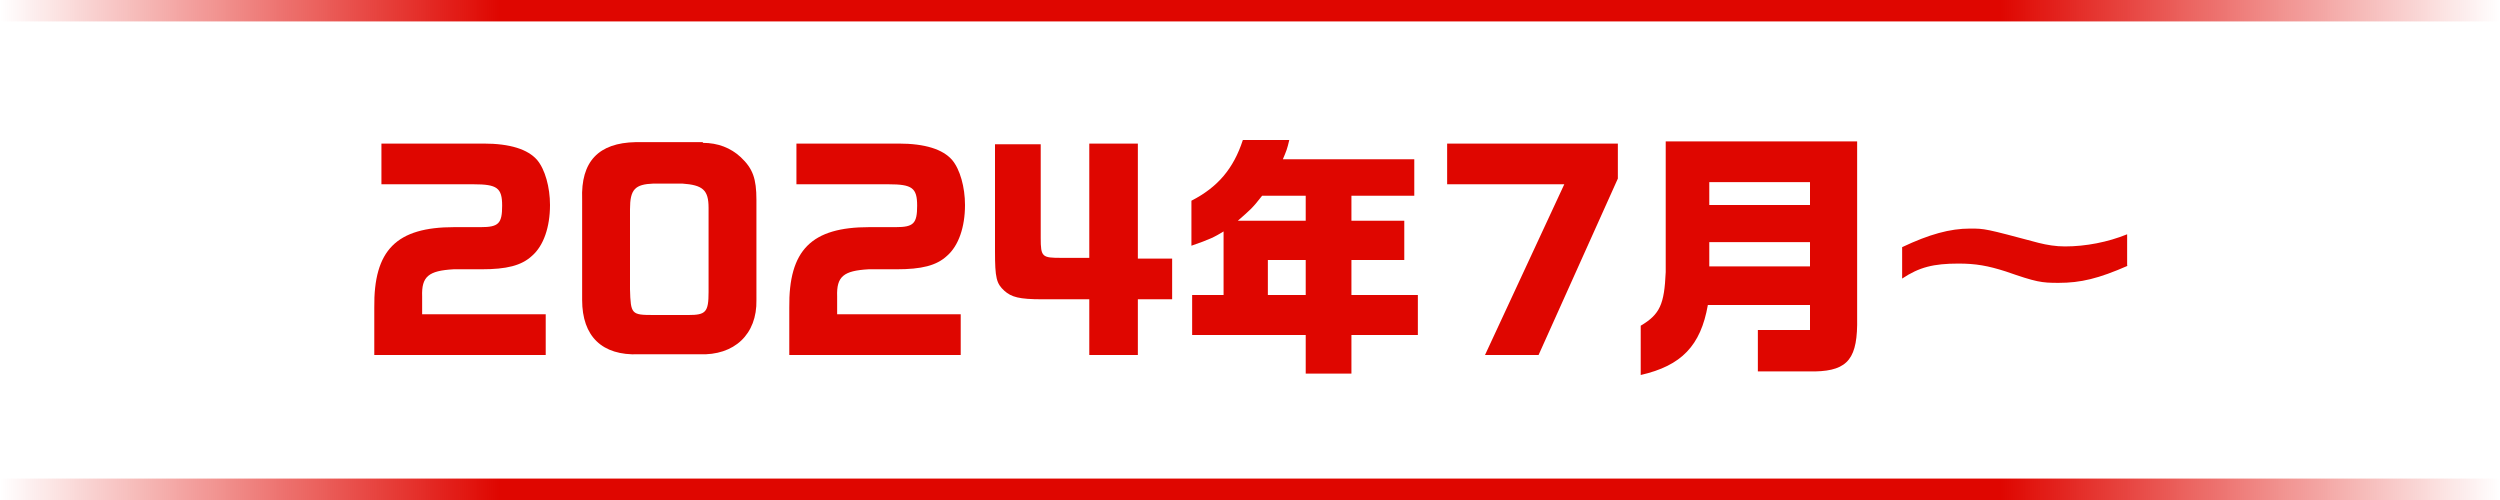
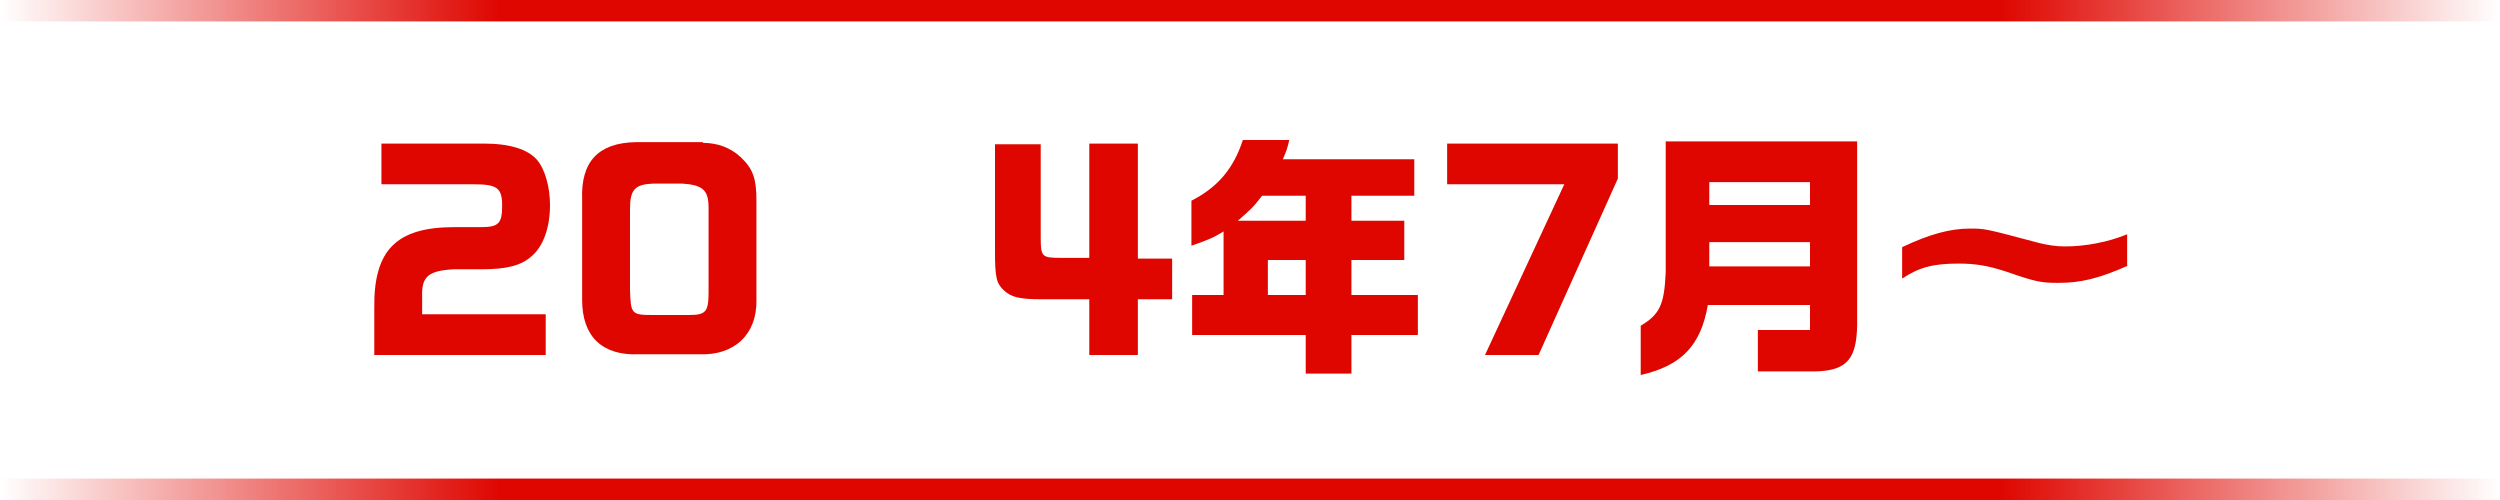
<svg xmlns="http://www.w3.org/2000/svg" version="1.1" id="レイヤー_1" x="0px" y="0px" width="350px" height="70px" viewBox="0 0 350 70" style="enable-background:new 0 0 350 70;" xml:space="preserve">
  <style type="text/css">
	.st0{fill:url(#SVGID_1_);}
	.st1{fill:url(#SVGID_00000175283956357625622590000011654622027914811819_);}
	.st2{fill:url(#SVGID_00000061470905793554423910000002512859898240959914_);}
	.st3{fill:#DF0600;}
</style>
  <g>
    <g>
      <linearGradient id="SVGID_1_" gradientUnits="userSpaceOnUse" x1="0" y1="35" x2="350" y2="35">
        <stop offset="0" style="stop-color:#FFFFFF;stop-opacity:0" />
        <stop offset="0.2" style="stop-color:#FFFFFF" />
        <stop offset="0.8" style="stop-color:#FFFFFF" />
        <stop offset="1" style="stop-color:#FFFFFF;stop-opacity:0" />
      </linearGradient>
      <rect class="st0" width="350" height="70" />
    </g>
    <g>
      <linearGradient id="SVGID_00000013884016544212306470000001872746293774712759_" gradientUnits="userSpaceOnUse" x1="0" y1="1.5" x2="350" y2="1.5">
        <stop offset="0" style="stop-color:#DF0600;stop-opacity:0" />
        <stop offset="0.2" style="stop-color:#DF0600" />
        <stop offset="0.8" style="stop-color:#DF0600" />
        <stop offset="1" style="stop-color:#DF0600;stop-opacity:0" />
      </linearGradient>
      <rect style="fill:url(#SVGID_00000013884016544212306470000001872746293774712759_);" width="350" height="3" />
    </g>
    <g>
      <linearGradient id="SVGID_00000034786227053145489480000009592401661037522053_" gradientUnits="userSpaceOnUse" x1="0" y1="68.5" x2="350" y2="68.5">
        <stop offset="0" style="stop-color:#DF0600;stop-opacity:0" />
        <stop offset="0.2" style="stop-color:#DF0600" />
        <stop offset="0.8" style="stop-color:#DF0600" />
        <stop offset="1" style="stop-color:#DF0600;stop-opacity:0" />
      </linearGradient>
      <rect y="67" style="fill:url(#SVGID_00000034786227053145489480000009592401661037522053_);" width="350" height="3" />
    </g>
  </g>
  <g>
    <path class="st3" d="M53.4,20.1h14.3c3.7,0,6.2,0.8,7.5,2.3c1.1,1.3,1.8,3.8,1.8,6.3c0,3.1-0.9,5.7-2.5,7.1   c-1.5,1.4-3.6,1.9-7.1,1.9h-3.9c-3.5,0.2-4.5,1-4.4,3.8V44h17.3v5.7h-24v-6.6c-0.1-8.1,3.1-11.3,11.2-11.3h3.7c2.5,0,3-0.5,3-3   c0-2.5-0.7-3-4-3H53.4V20.1z" />
    <path class="st3" d="M98.4,20c2.1,0,3.9,0.7,5.3,2c1.7,1.6,2.2,3,2.2,6V42c0.1,4.8-3.1,7.8-8,7.6h-8.5c-5.1,0.2-7.9-2.5-7.9-7.6   V27.9c-0.2-5.3,2.3-7.9,7.5-8H98.4z M91.5,25.7c-2.6,0.1-3.3,0.8-3.3,3.6v11.2c0.1,3.5,0.2,3.6,3.3,3.6h4.9c2.4,0,2.8-0.4,2.8-3.2   V29.1c0-2.5-0.8-3.2-3.7-3.4H91.5z" />
-     <path class="st3" d="M111.5,20.1h14.3c3.7,0,6.2,0.8,7.5,2.3c1.1,1.3,1.8,3.8,1.8,6.3c0,3.1-0.9,5.7-2.5,7.1   c-1.5,1.4-3.6,1.9-7.1,1.9h-3.9c-3.5,0.2-4.5,1-4.4,3.8V44h17.3v5.7h-24v-6.6c-0.1-8.1,3.1-11.3,11.2-11.3h3.7c2.5,0,3-0.5,3-3   c0-2.5-0.7-3-4-3h-12.9V20.1z" />
    <path class="st3" d="M145.7,20.1v13.2c0,2.7,0.2,2.8,2.9,2.8h3.9V20.1h6.8v16.1h4.8v5.7h-4.8v7.8h-6.8v-7.8h-6.6   c-3.2,0-4.3-0.3-5.3-1.2c-1.1-1-1.3-1.8-1.3-5.5v-15H145.7z" />
    <path class="st3" d="M171.3,41.3v-8.9c-1.3,0.8-1.9,1.1-4.5,2v-6.3c3.7-1.9,5.9-4.5,7.2-8.5h6.5c-0.3,1.3-0.4,1.5-0.9,2.7h18.4v5.1   h-8.8v3.5h7.4v5.5h-7.4v4.9h9.3v5.6h-9.3v5.4h-6.4v-5.4h-15.9v-5.6H171.3z M182.8,30.9v-3.5h-6.1c-1.4,1.8-1.7,2-3.4,3.5H182.8z    M182.8,36.4h-5.3v4.9h5.3V36.4z" />
    <path class="st3" d="M202.6,20.1h23.9V25l-11.1,24.7h-7.5L219,25.8h-16.4V20.1z" />
    <path class="st3" d="M229.7,45.6c2.7-1.6,3.3-3,3.5-7.5V19.8h26.8v24.7c0.1,5.6-1.2,7.4-5.9,7.5h-8v-5.8h7.3v-3.5h-14.3   c-1,5.7-3.7,8.5-9.4,9.8V45.6z M253.4,28.7v-3.2h-14.1v3.2H253.4z M253.4,37.3v-3.4h-14.1v3.4H253.4z" />
    <path class="st3" d="M297.9,37.2c-4.1,1.8-6.6,2.4-9.7,2.4c-2.4,0-3.1-0.1-7.4-1.6c-2.5-0.8-4.2-1.1-6.6-1.1   c-3.5,0-5.5,0.5-7.9,2.1v-4.4c3.8-1.8,6.7-2.6,9.5-2.6c2.1,0,2.1,0,9.6,2c1.2,0.3,2.4,0.5,3.7,0.5c2.9,0,6-0.6,8.7-1.7V37.2z" />
  </g>
</svg>